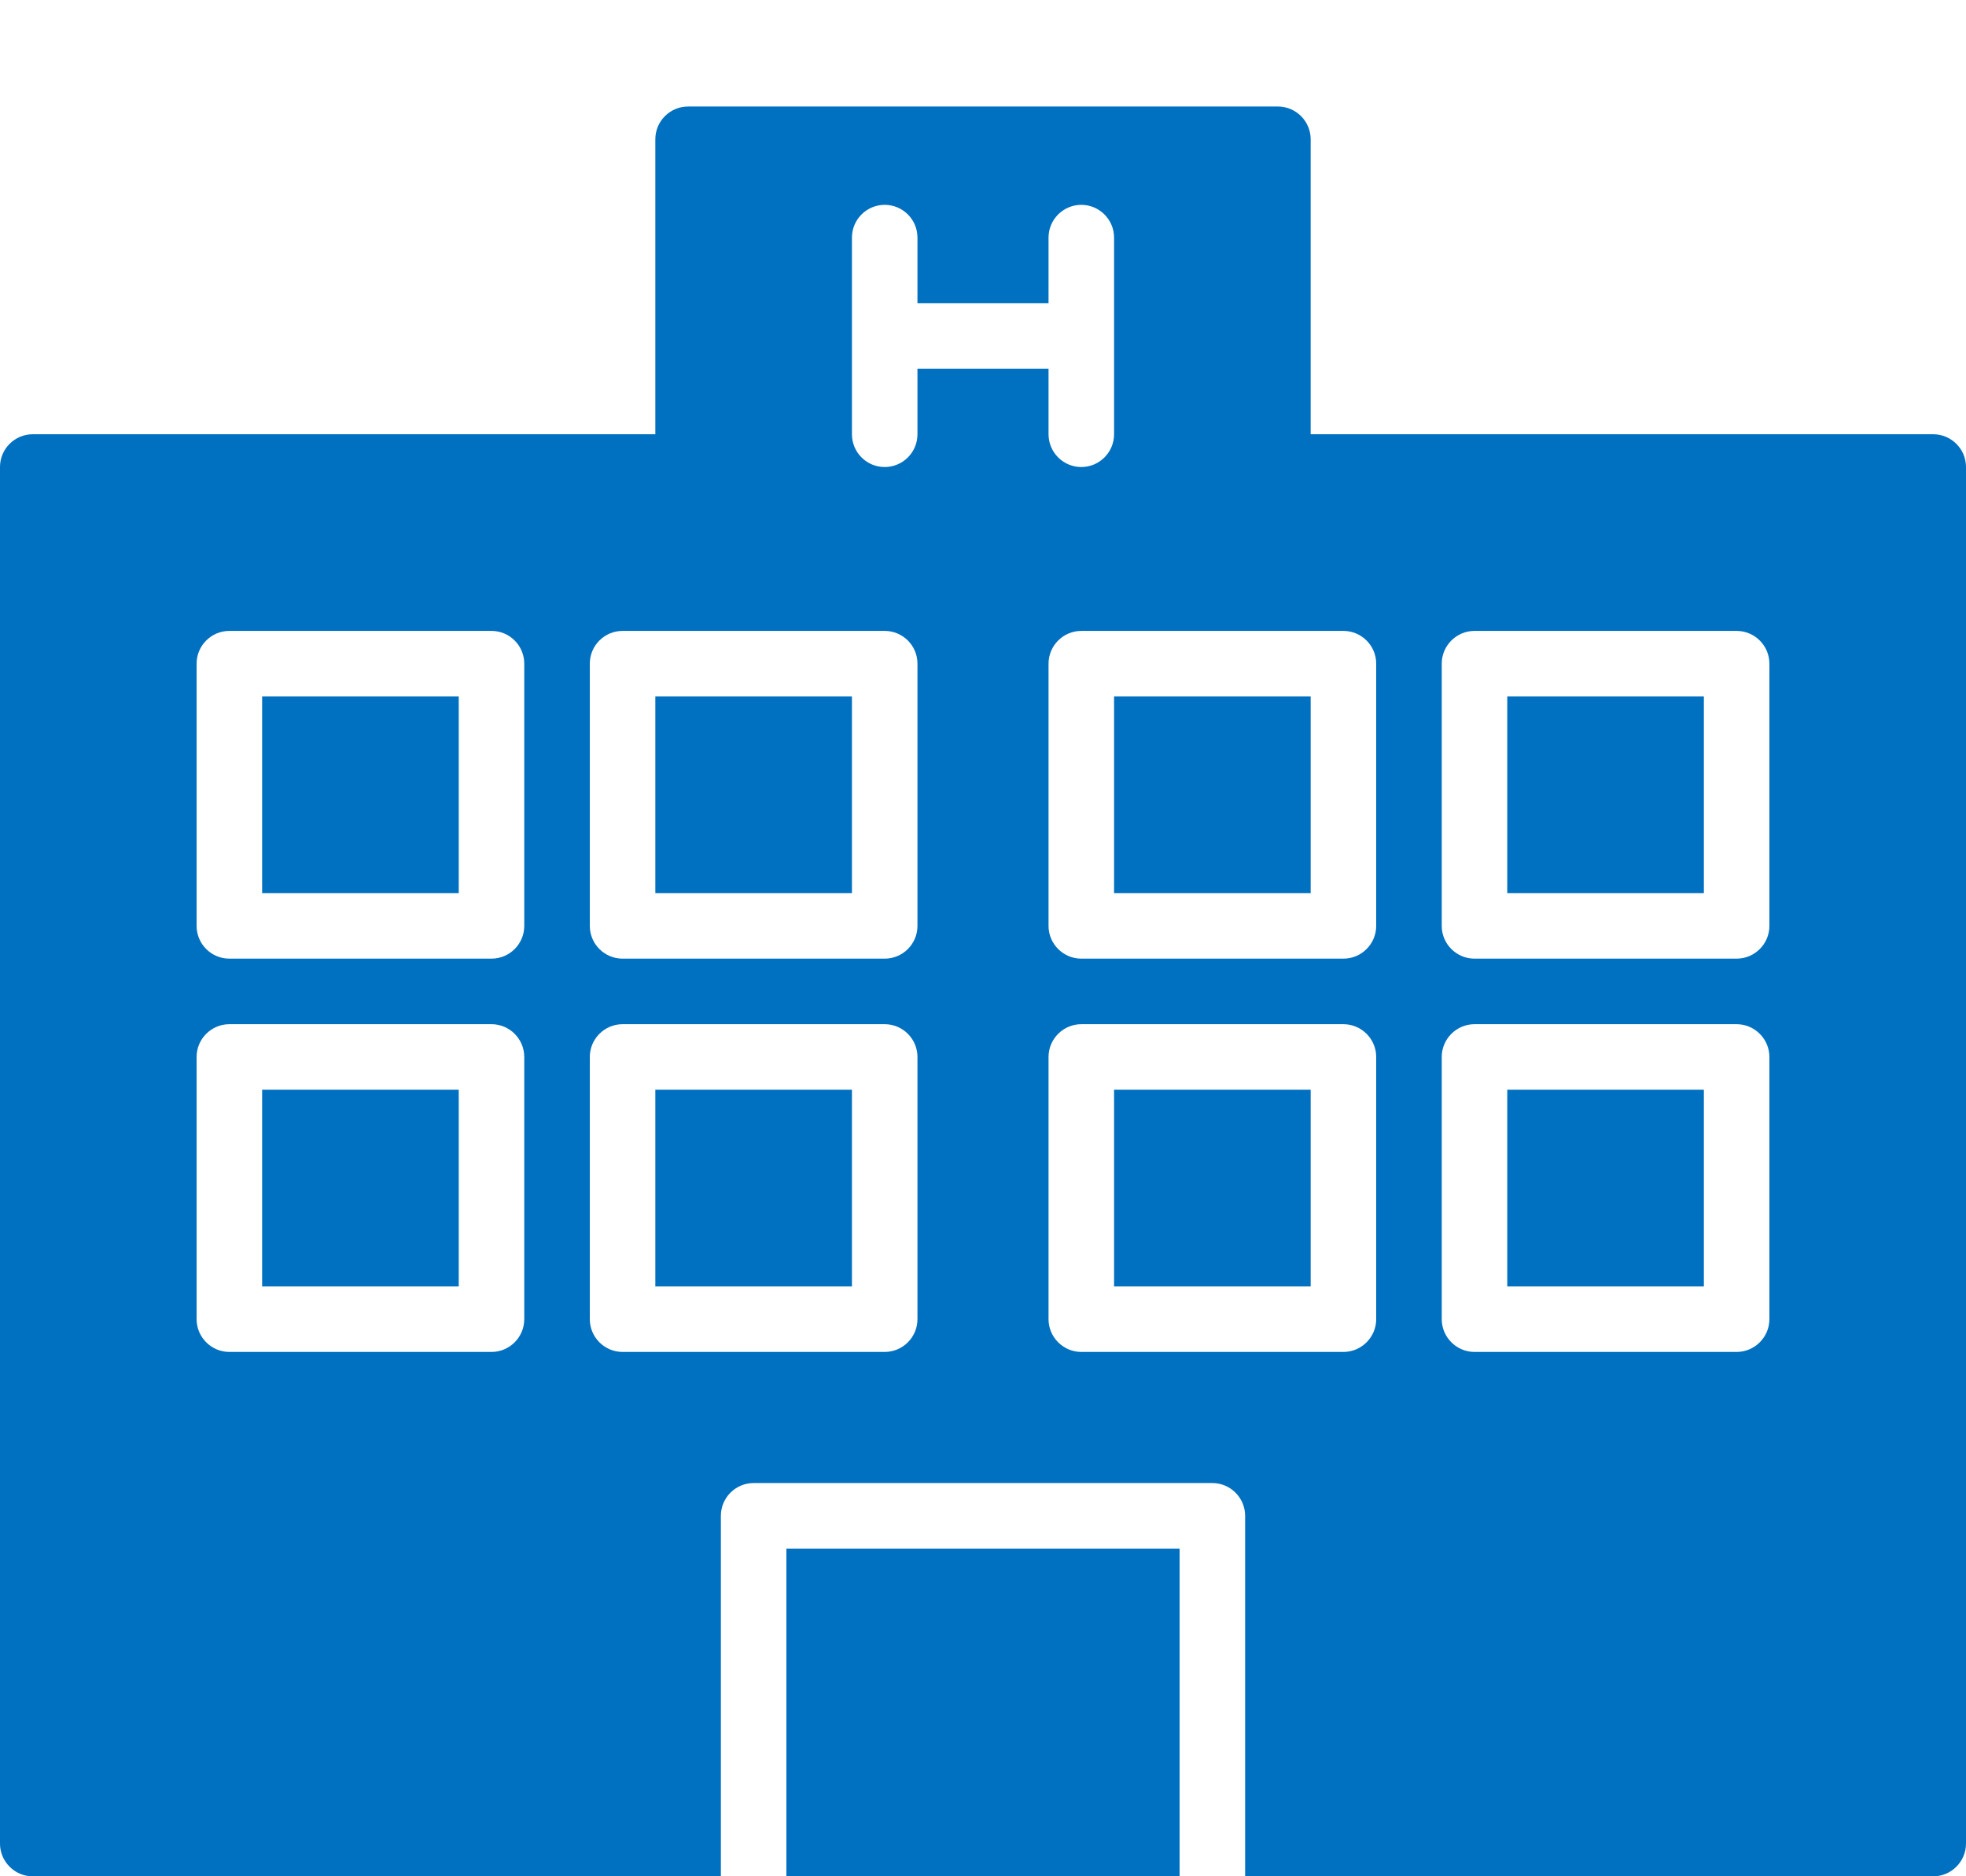
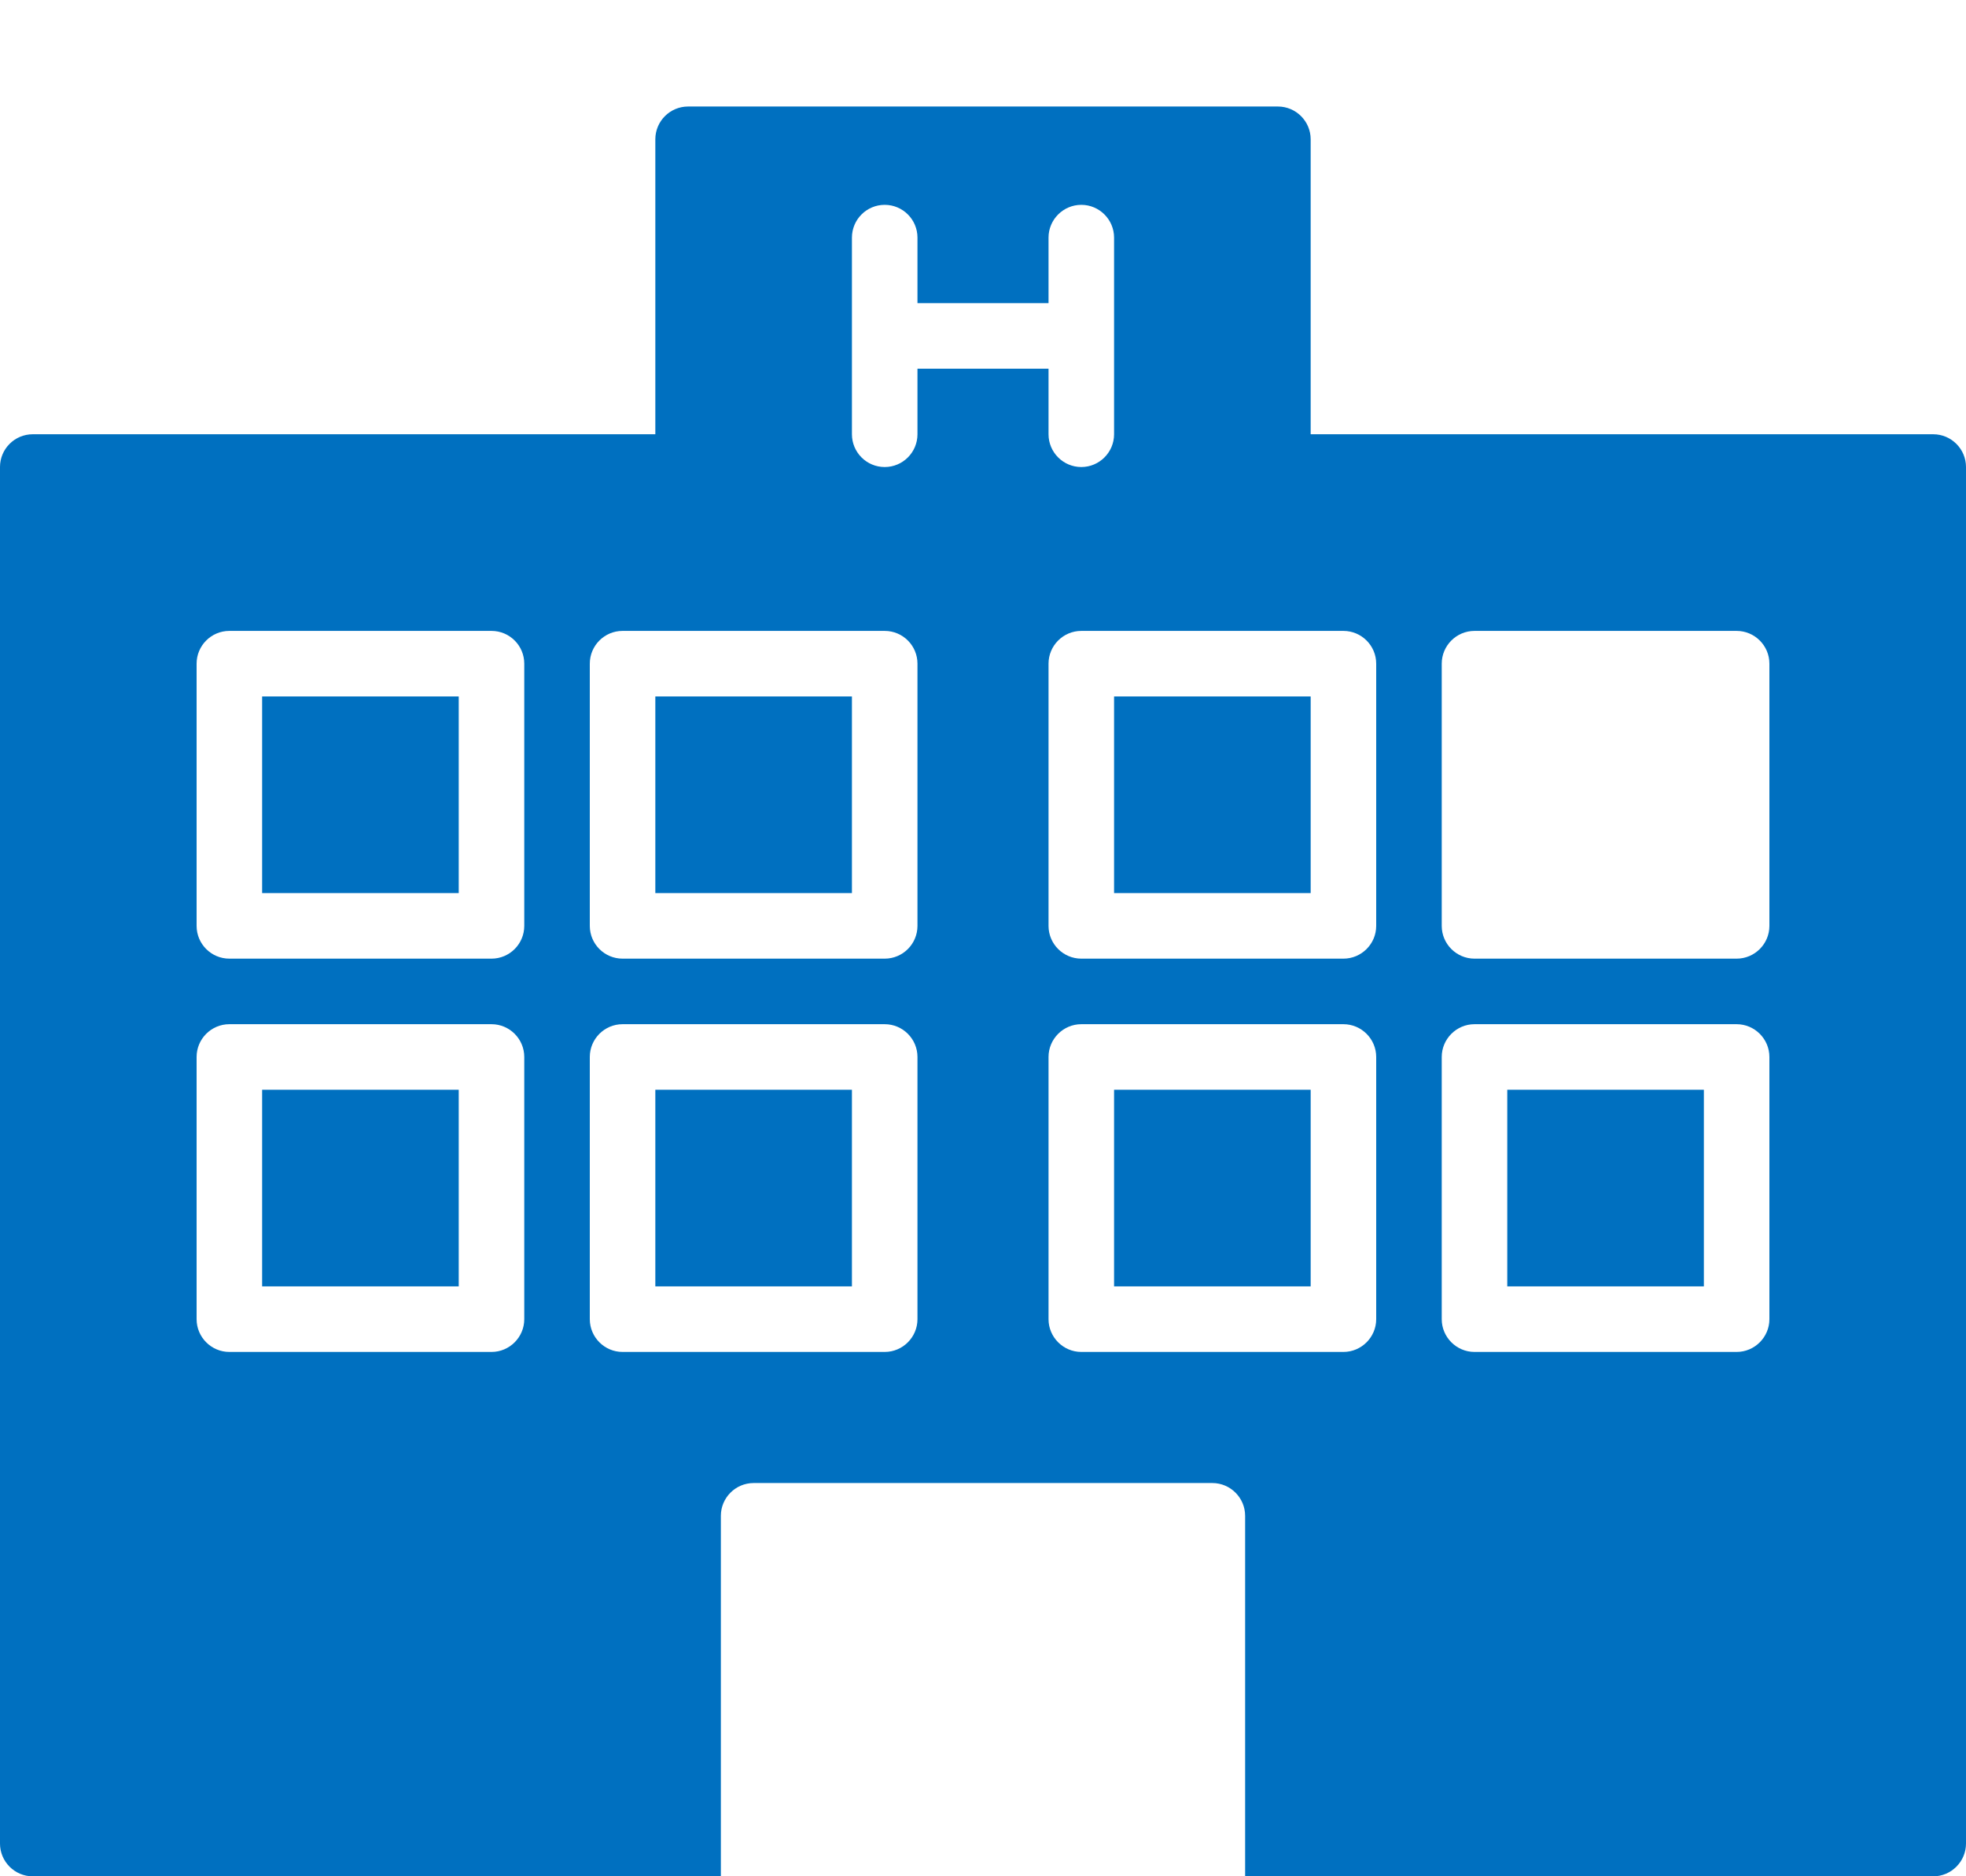
<svg xmlns="http://www.w3.org/2000/svg" fill="#0070c0" height="114.5" preserveAspectRatio="xMidYMid meet" version="1" viewBox="0.0 -0.5 120.0 114.5" width="120" zoomAndPan="magnify">
  <g id="change1_8">
    <path d="M0 0L0 0" fill="inherit" stroke="#449fdb" />
  </g>
  <g id="change1_9">
    <path d="M68 66h12v12h-12v-12z" fill="inherit" />
  </g>
  <g id="change1_3">
    <path d="M16 66h12v12h-12v-12z" fill="inherit" />
  </g>
  <g id="change1_7">
    <path d="M16 42h12v12h-12v-12z" fill="inherit" />
  </g>
  <g id="change1_6">
    <path d="M40 66h12v12h-12v-12z" fill="inherit" />
  </g>
  <g id="change1_1">
    <path d="M68 42h12v12h-12v-12z" fill="inherit" />
  </g>
  <g id="change1_5">
    <path d="M40 42h12v12h-12v-12z" fill="inherit" />
  </g>
  <g id="change1_10">
    <path d="M92 66h12v12h-12v-12z" fill="inherit" />
  </g>
  <g id="change1_11">
    <path d="M118 26h-38v-18c0-1.104-0.9-2-2-2h-36c-1.104 0-2 0.896-2 2v18h-38c-1.104 0-2 0.896-2 2v84c0 1.1 0.896 2 2 2h42v-22c0-1.1 0.896-2 2-2h28c1.1 0 2 0.9 2 2v22h42c1.1 0 2-0.9 2-2v-84c0-1.104-0.9-2-2-2zM32 80c0 1.1-0.896 2-2 2h-16c-1.104 0-2-0.9-2-2v-16c0-1.1 0.896-2 2-2h16c1.104 0 2 0.9 2 2v16zM32 56c0 1.104-0.896 2-2 2h-16c-1.104 0-2-0.896-2-2v-16c0-1.104 0.896-2 2-2h16c1.104 0 2 0.896 2 2v16zM56 80c0 1.1-0.896 2-2 2h-16c-1.104 0-2-0.9-2-2v-16c0-1.1 0.896-2 2-2h16c1.104 0 2 0.9 2 2v16zM56 56c0 1.104-0.896 2-2 2h-16c-1.104 0-2-0.896-2-2v-16c0-1.104 0.896-2 2-2h16c1.104 0 2 0.896 2 2v16zM56 26c0 1.104-0.896 2-2 2s-2-0.896-2-2v-12c0-1.104 0.896-2 2-2s2 0.896 2 2v4h8v-4c0-1.104 0.9-2 2-2s2 0.896 2 2v12c0 1.104-0.9 2-2 2s-2-0.896-2-2v-4h-8v4zM84 80c0 1.1-0.9 2-2 2h-16c-1.1 0-2-0.9-2-2v-16c0-1.1 0.9-2 2-2h16c1.1 0 2 0.9 2 2v16zM84 56c0 1.104-0.9 2-2 2h-16c-1.1 0-2-0.896-2-2v-16c0-1.104 0.9-2 2-2h16c1.1 0 2 0.896 2 2v16zM108 80c0 1.1-0.9 2-2 2h-16c-1.1 0-2-0.9-2-2v-16c0-1.1 0.9-2 2-2h16c1.1 0 2 0.9 2 2v16zM108 56c0 1.104-0.9 2-2 2h-16c-1.1 0-2-0.896-2-2v-16c0-1.104 0.9-2 2-2h16c1.1 0 2 0.896 2 2v16z" fill="inherit" />
  </g>
  <g id="change1_2">
-     <path d="M48 94h24v20h-24v-20z" fill="inherit" />
-   </g>
+     </g>
  <g id="change1_4">
-     <path d="M92 42h12v12h-12v-12z" fill="inherit" />
-   </g>
+     </g>
</svg>